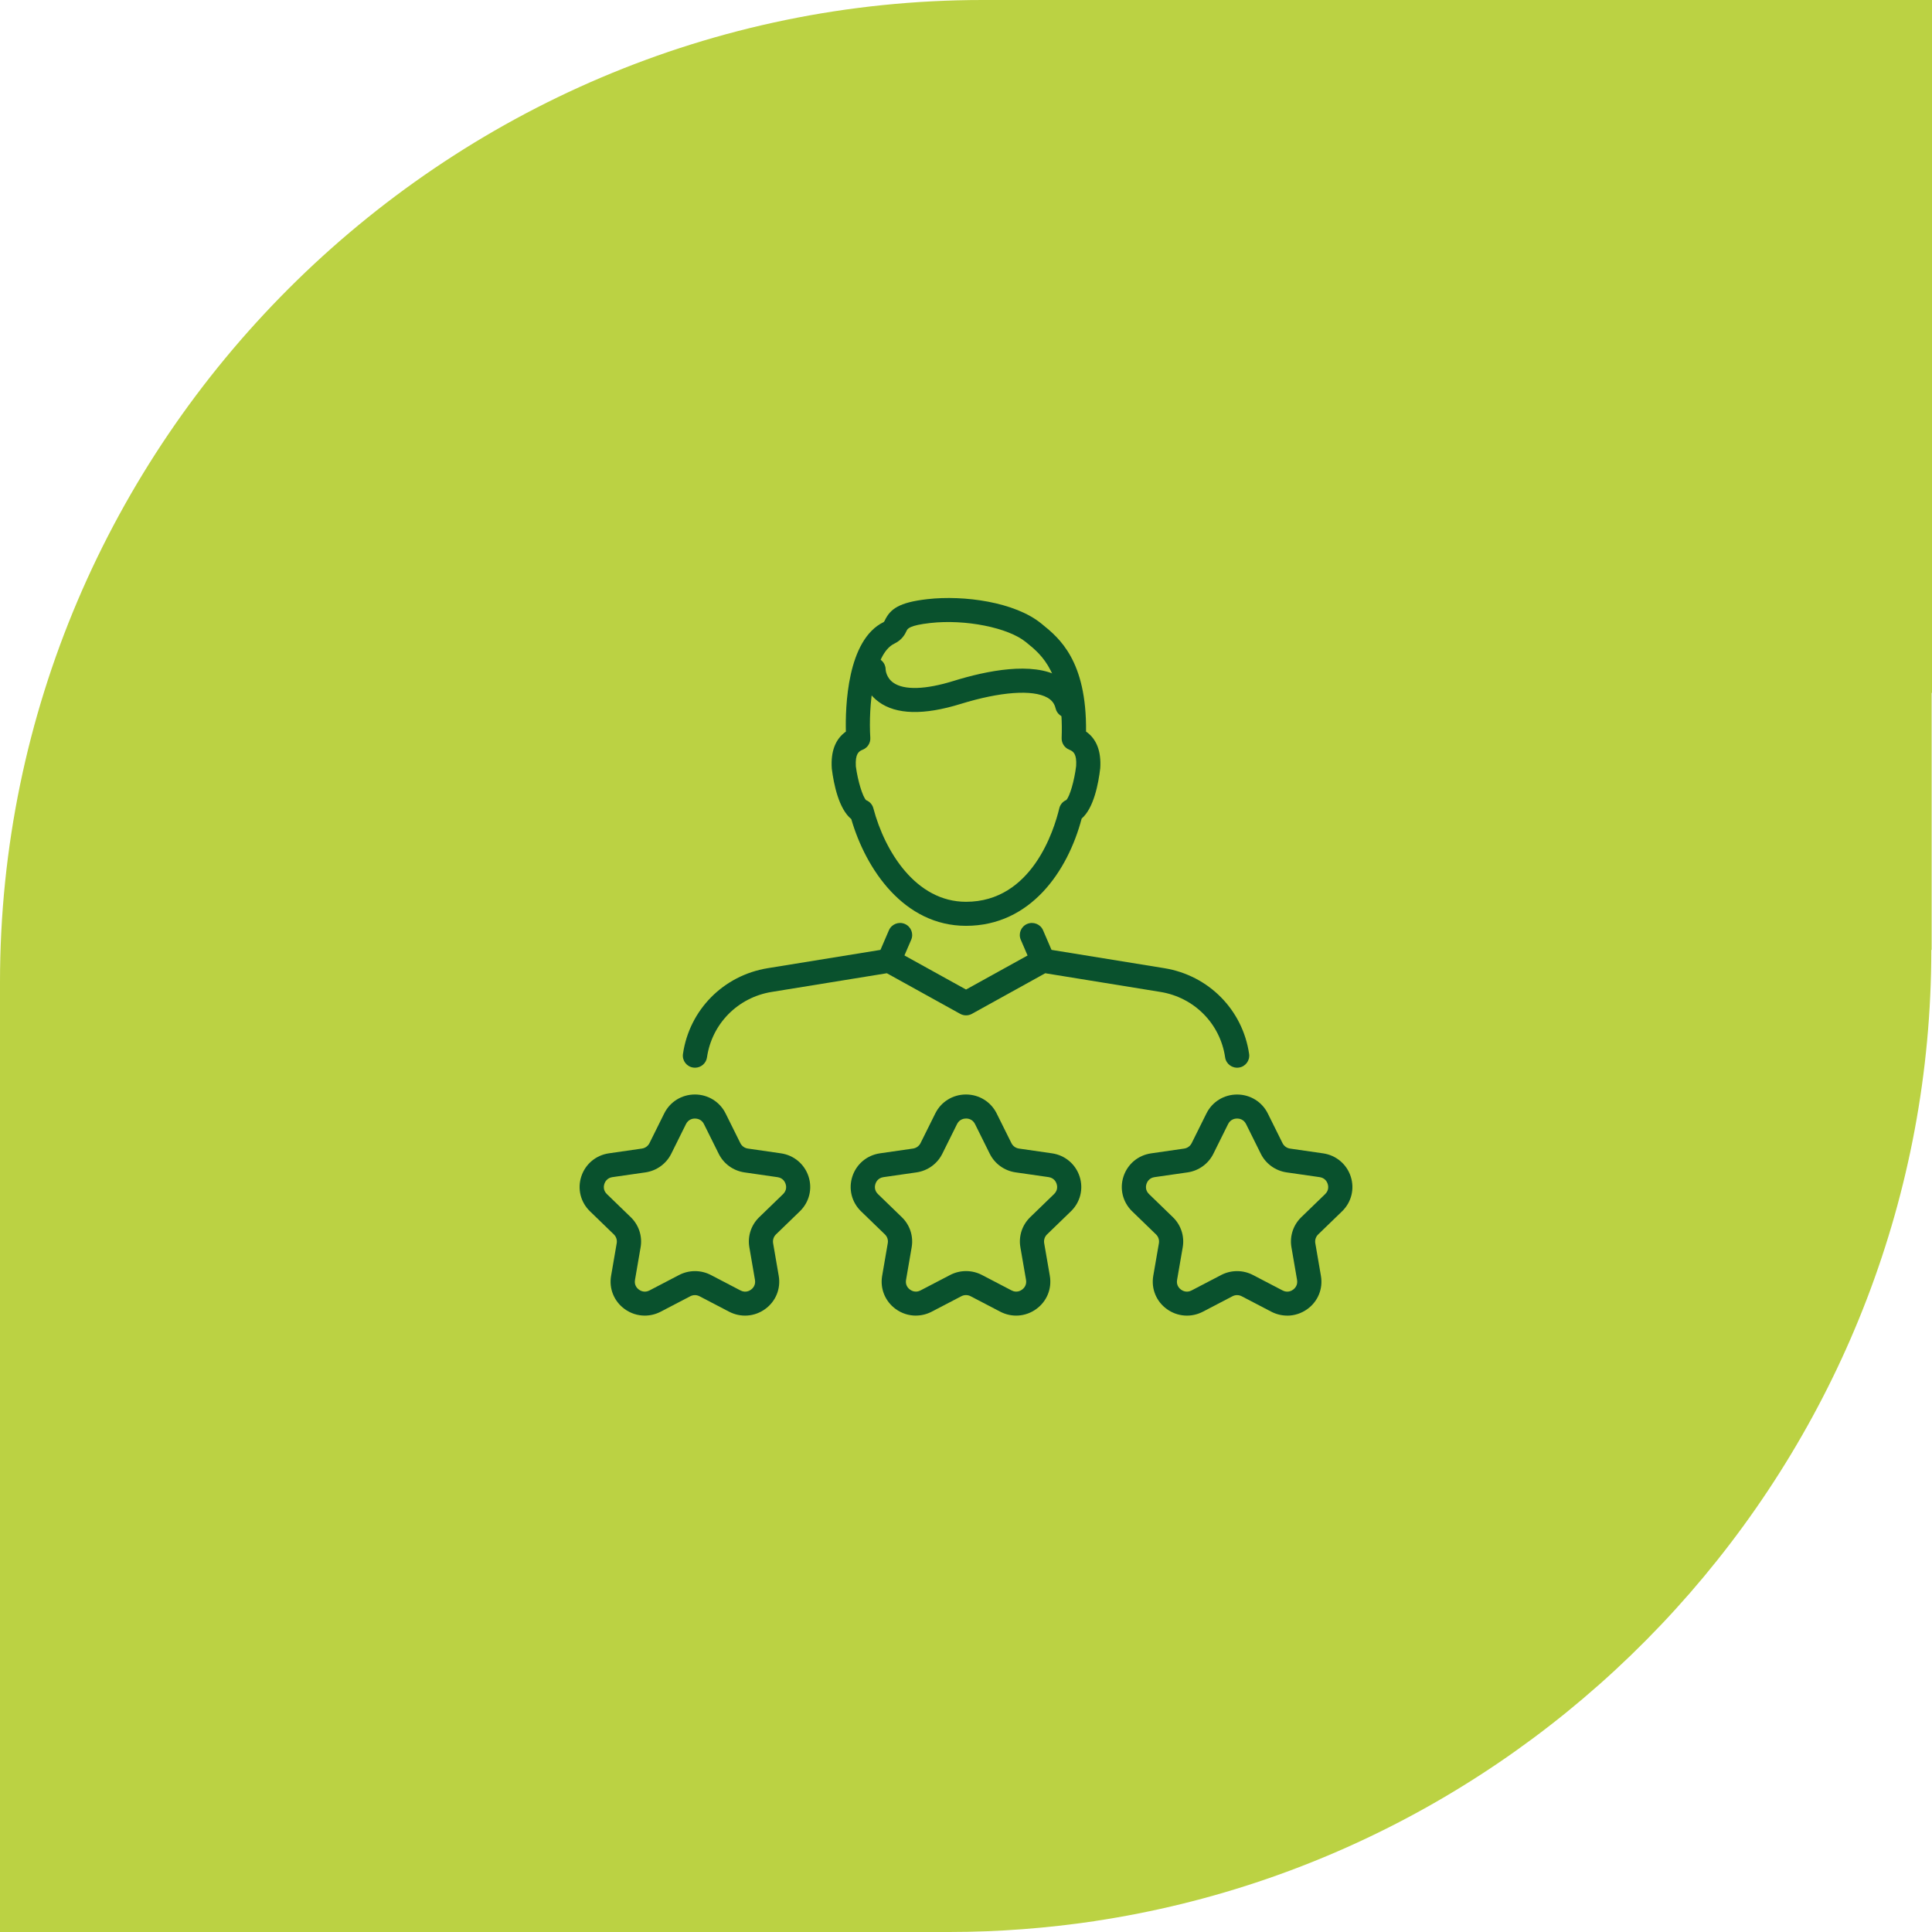
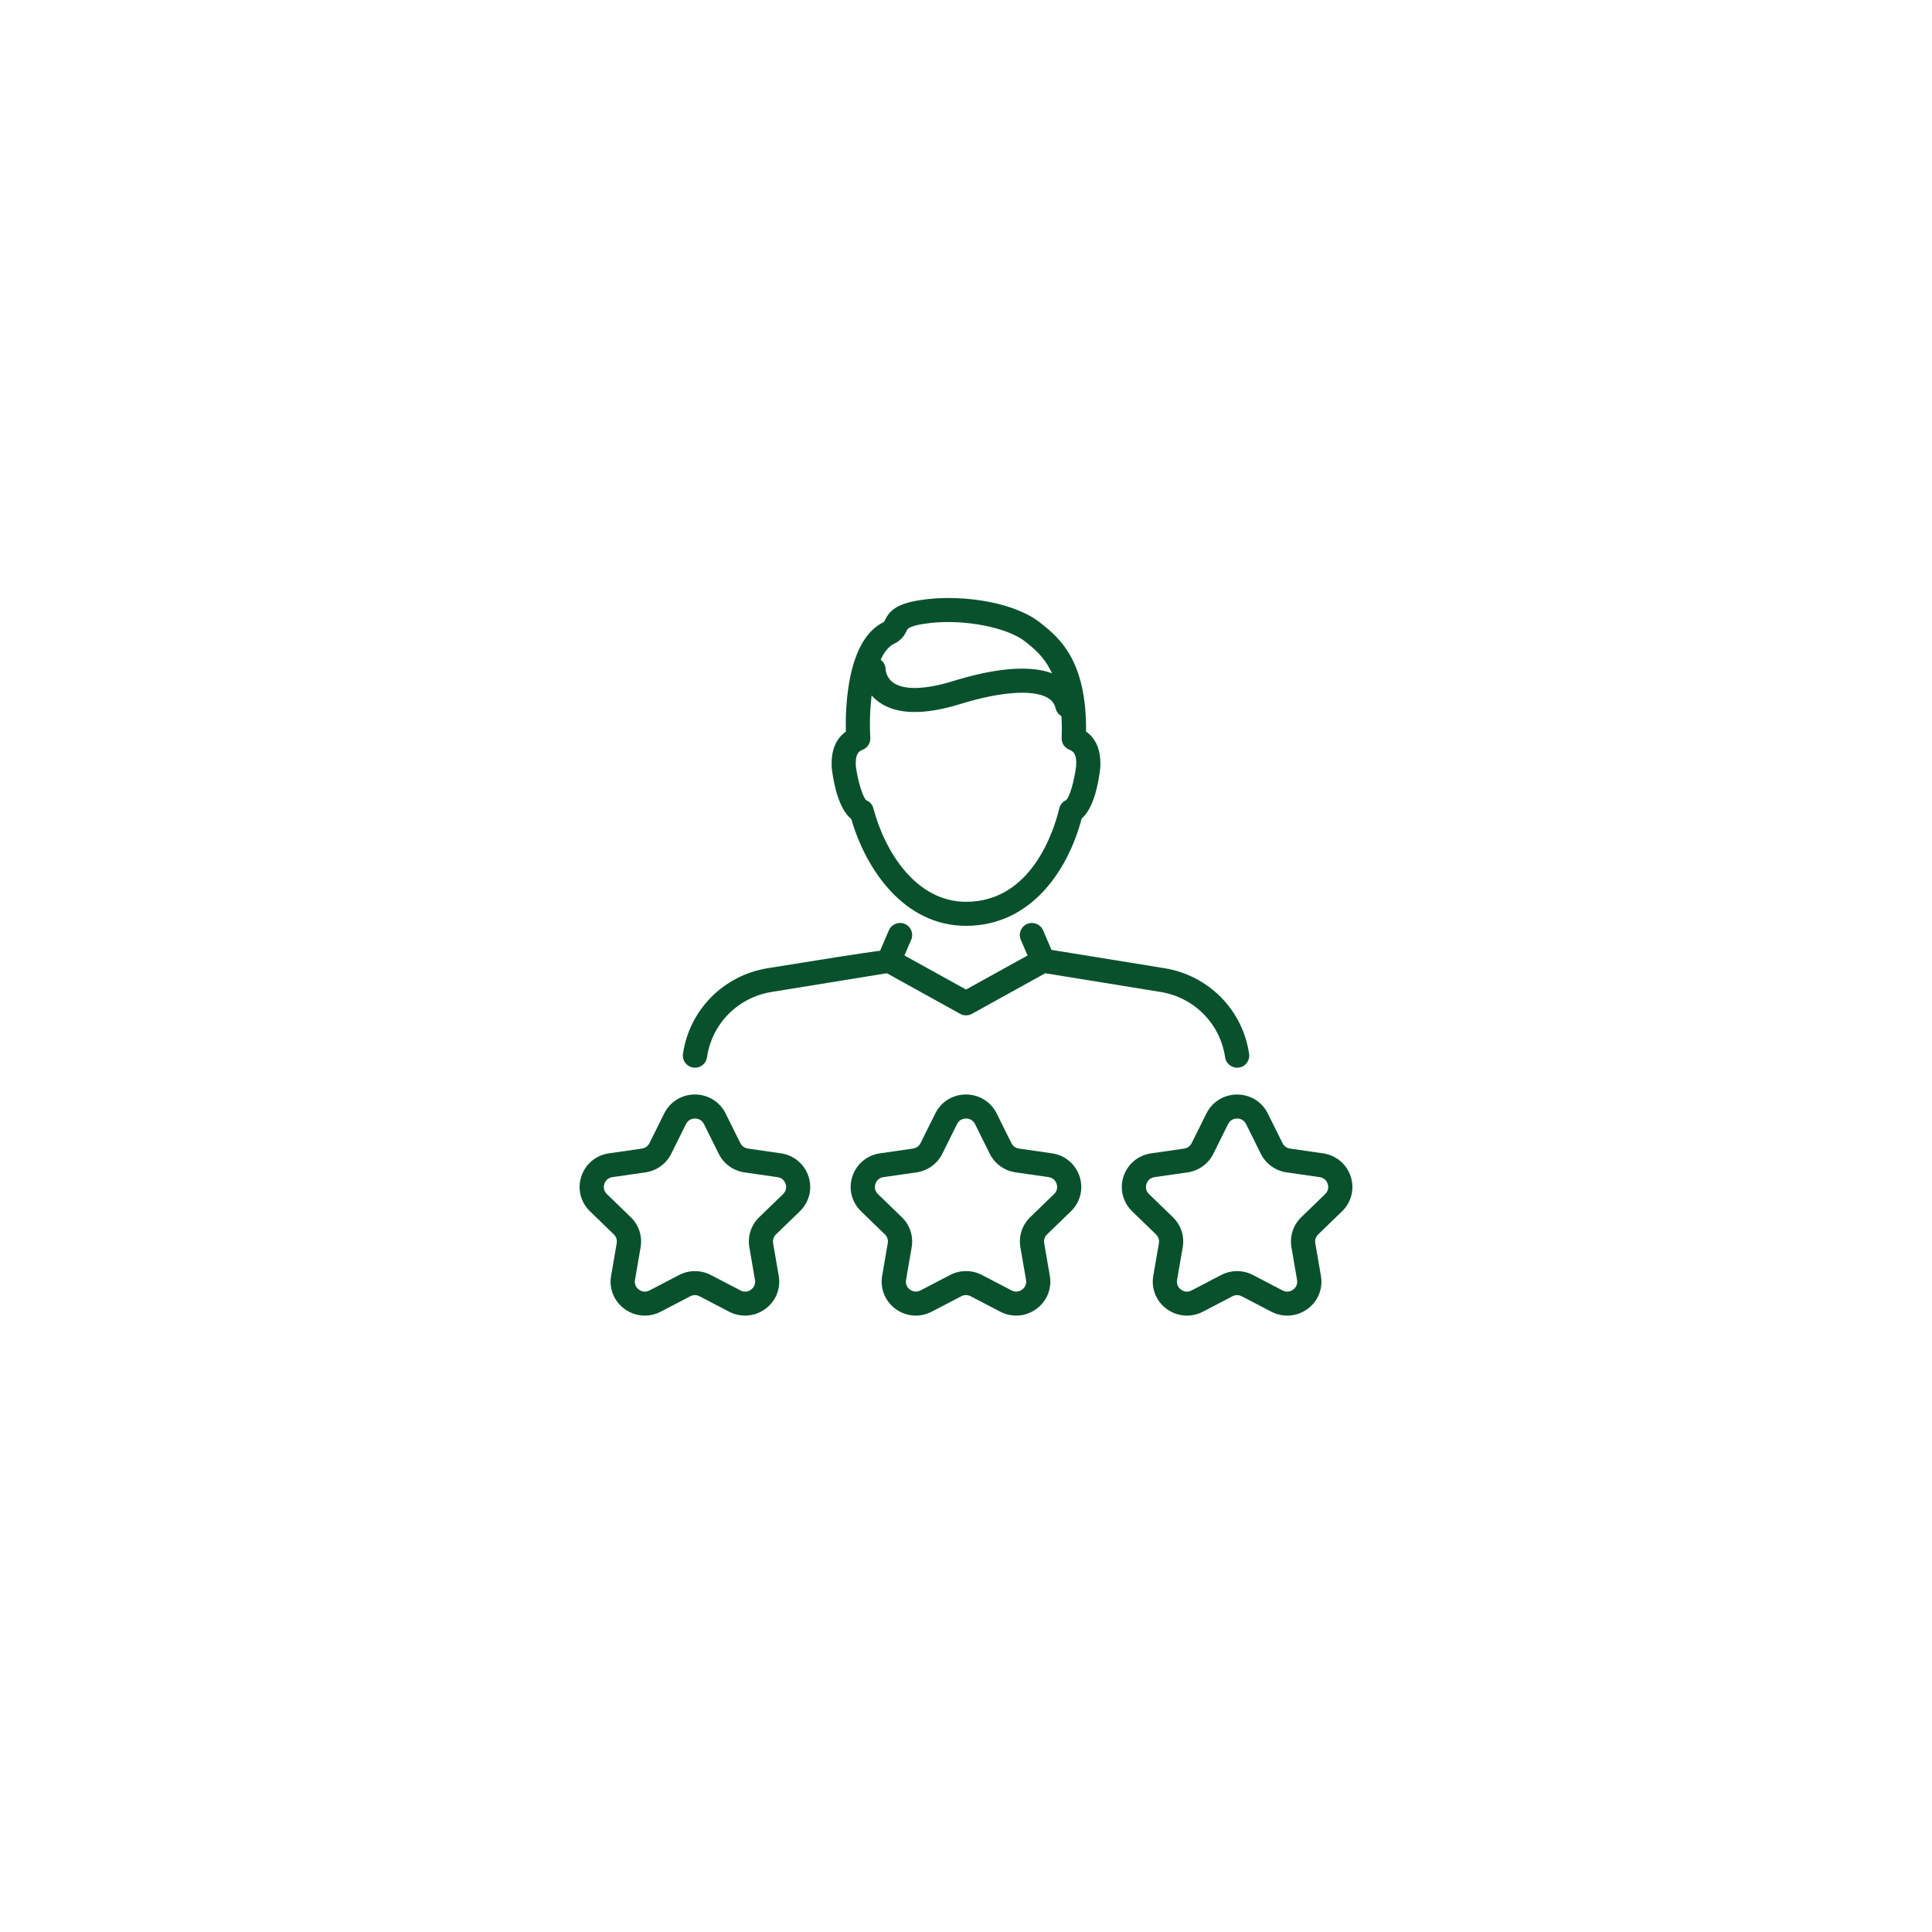
<svg xmlns="http://www.w3.org/2000/svg" width="120" height="120" viewBox="0 0 120 120" fill="none">
-   <path fill-rule="evenodd" clip-rule="evenodd" d="M119.978 43.037H120V0H61.045C27.465 0 0 27.466 0 61V120H58.955C62.024 120 65.049 119.761 67.987 119.326C67.987 119.325 67.986 119.324 67.986 119.323C97.312 114.921 119.957 89.481 119.957 58.999H119.978V43.037Z" fill="#BBD243" />
  <g clip-path="url(#clip0_10_268)">
-     <path d="M43.164 66.317C43.129 66.317 43.093 66.315 43.057 66.309C42.647 66.25 42.361 65.872 42.42 65.464C42.817 62.724 44.933 60.583 47.684 60.136L55.098 58.933C55.266 58.905 55.437 58.935 55.586 59.018L60.002 61.462L64.419 59.018C64.568 58.935 64.739 58.907 64.907 58.933L72.321 60.136C75.072 60.583 77.186 62.724 77.585 65.464C77.644 65.872 77.358 66.252 76.948 66.309C76.535 66.368 76.154 66.084 76.095 65.677C75.792 63.585 74.177 61.952 72.079 61.611L64.923 60.45L60.369 62.971C60.141 63.097 59.866 63.097 59.638 62.971L55.084 60.45L47.928 61.611C45.828 61.952 44.215 63.587 43.912 65.677C43.858 66.049 43.537 66.317 43.168 66.317H43.164Z" fill="#09512D" />
+     <path d="M43.164 66.317C43.129 66.317 43.093 66.315 43.057 66.309C42.647 66.25 42.361 65.872 42.42 65.464C42.817 62.724 44.933 60.583 47.684 60.136C55.266 58.905 55.437 58.935 55.586 59.018L60.002 61.462L64.419 59.018C64.568 58.935 64.739 58.907 64.907 58.933L72.321 60.136C75.072 60.583 77.186 62.724 77.585 65.464C77.644 65.872 77.358 66.252 76.948 66.309C76.535 66.368 76.154 66.084 76.095 65.677C75.792 63.585 74.177 61.952 72.079 61.611L64.923 60.45L60.369 62.971C60.141 63.097 59.866 63.097 59.638 62.971L55.084 60.45L47.928 61.611C45.828 61.952 44.215 63.587 43.912 65.677C43.858 66.049 43.537 66.317 43.168 66.317H43.164Z" fill="#09512D" />
    <path d="M55.217 60.418C55.118 60.418 55.019 60.399 54.921 60.357C54.538 60.196 54.362 59.757 54.525 59.376L55.213 57.779C55.377 57.401 55.82 57.224 56.2 57.387C56.583 57.549 56.76 57.988 56.597 58.368L55.909 59.965C55.786 60.249 55.508 60.418 55.217 60.418Z" fill="#09512D" />
    <path d="M64.782 60.418C64.491 60.418 64.213 60.249 64.09 59.965L63.402 58.368C63.239 57.988 63.416 57.55 63.798 57.387C64.181 57.225 64.624 57.401 64.786 57.779L65.474 59.376C65.637 59.756 65.46 60.194 65.078 60.357C64.981 60.398 64.881 60.418 64.782 60.418Z" fill="#09512D" />
    <path d="M60.001 57.505C56.149 57.505 53.781 53.999 52.874 50.874C52.095 50.239 51.786 48.703 51.667 47.76C51.665 47.744 51.663 47.728 51.663 47.715C51.595 46.663 51.891 45.901 52.539 45.442C52.502 43.943 52.603 39.742 54.889 38.637C54.927 38.601 54.941 38.568 54.957 38.534C55.294 37.835 55.818 37.416 57.613 37.213C59.877 36.957 63.033 37.392 64.669 38.723L64.733 38.775C65.778 39.621 67.503 41.022 67.456 45.438C68.108 45.895 68.406 46.659 68.338 47.715C68.225 48.679 67.934 50.198 67.184 50.842C66.319 54.117 64.007 57.505 60.001 57.505ZM53.801 49.702C54.021 49.79 54.187 49.975 54.247 50.206C54.955 52.885 56.885 56.012 60.001 56.012C64.09 56.012 65.469 51.569 65.794 50.206C65.849 49.975 66.01 49.785 66.228 49.692C66.444 49.477 66.732 48.486 66.841 47.579C66.888 46.822 66.666 46.665 66.412 46.564C66.119 46.446 65.931 46.158 65.941 45.843C66.089 41.804 64.699 40.675 63.779 39.929L63.715 39.877C62.611 38.979 59.949 38.45 57.781 38.696C56.472 38.843 56.371 39.052 56.312 39.178C56.21 39.389 56.042 39.74 55.544 39.98C54.233 40.612 53.935 43.899 54.056 45.824C54.076 46.145 53.888 46.444 53.587 46.564C53.335 46.665 53.114 46.818 53.158 47.596C53.275 48.494 53.581 49.495 53.799 49.702H53.801Z" fill="#09512D" />
    <path d="M66.297 44.577C65.956 44.577 65.649 44.346 65.566 44.002C65.494 43.7 65.332 43.488 65.056 43.332C64.142 42.816 62.129 42.962 59.669 43.722C57.379 44.431 55.665 44.39 54.58 43.596C53.535 42.832 53.505 41.709 53.505 41.583C53.505 41.172 53.842 40.837 54.257 40.837C54.669 40.837 55.003 41.166 55.008 41.573C55.008 41.611 55.04 42.091 55.489 42.406C56.155 42.875 57.48 42.836 59.221 42.296C61.298 41.652 64.124 41.085 65.8 42.032C66.436 42.393 66.861 42.954 67.029 43.655C67.125 44.057 66.875 44.459 66.47 44.553C66.413 44.567 66.353 44.573 66.296 44.573L66.297 44.577Z" fill="#09512D" />
    <path d="M40.048 81.715C39.61 81.715 39.174 81.579 38.801 81.309C38.142 80.833 37.817 80.043 37.956 79.245L38.305 77.216C38.339 77.016 38.273 76.813 38.127 76.671L36.643 75.235C36.06 74.67 35.854 73.841 36.106 73.071C36.358 72.3 37.016 71.751 37.821 71.635L39.872 71.339C40.074 71.31 40.249 71.184 40.34 71.002L41.256 69.157C41.617 68.43 42.347 67.981 43.162 67.981C43.977 67.981 44.707 68.432 45.068 69.157L45.984 71.002C46.074 71.184 46.25 71.31 46.453 71.339L48.503 71.635C49.309 71.751 49.967 72.302 50.219 73.071C50.471 73.841 50.264 74.67 49.681 75.235L48.198 76.671C48.051 76.813 47.986 77.018 48.019 77.216L48.368 79.245C48.507 80.043 48.182 80.835 47.523 81.309C46.863 81.786 46.006 81.847 45.284 81.471L43.45 80.514C43.269 80.419 43.053 80.419 42.873 80.514L41.038 81.471C40.725 81.634 40.386 81.715 40.046 81.715H40.048ZM43.164 69.474C43.047 69.474 42.762 69.508 42.607 69.819L41.691 71.664C41.381 72.287 40.782 72.718 40.09 72.819L38.039 73.114C37.694 73.163 37.573 73.425 37.538 73.533C37.502 73.644 37.444 73.923 37.694 74.166L39.178 75.602C39.679 76.086 39.908 76.785 39.789 77.471L39.44 79.499C39.38 79.84 39.592 80.035 39.688 80.104C39.781 80.171 40.033 80.313 40.342 80.151L42.176 79.194C42.797 78.871 43.537 78.871 44.156 79.194L45.99 80.151C46.3 80.313 46.552 80.173 46.645 80.104C46.738 80.035 46.95 79.842 46.893 79.499L46.544 77.471C46.425 76.785 46.653 76.088 47.155 75.603L48.638 74.168C48.888 73.925 48.833 73.644 48.795 73.535C48.759 73.425 48.638 73.165 48.293 73.116L46.242 72.82C45.55 72.72 44.951 72.289 44.642 71.666L43.725 69.821C43.571 69.51 43.285 69.476 43.168 69.476L43.164 69.474Z" fill="#09512D" />
    <path d="M79.953 81.715C79.615 81.715 79.274 81.634 78.961 81.471L77.126 80.514C76.944 80.419 76.728 80.419 76.549 80.514L74.715 81.471C73.993 81.847 73.136 81.786 72.478 81.311C71.817 80.837 71.494 80.045 71.631 79.247L71.982 77.219C72.015 77.018 71.95 76.815 71.803 76.673L70.32 75.237C69.737 74.672 69.53 73.843 69.782 73.073C70.034 72.302 70.692 71.753 71.498 71.637L73.549 71.341C73.751 71.312 73.925 71.186 74.016 71.004L74.933 69.159C75.294 68.432 76.024 67.983 76.839 67.983C77.654 67.983 78.384 68.434 78.745 69.159L79.661 71.004C79.752 71.186 79.927 71.312 80.129 71.341L82.18 71.637C82.985 71.753 83.644 72.304 83.895 73.073C84.147 73.843 83.941 74.672 83.358 75.237L81.874 76.673C81.728 76.815 81.66 77.02 81.696 77.219L82.045 79.247C82.184 80.045 81.859 80.837 81.2 81.311C80.827 81.579 80.391 81.717 79.953 81.717V81.715ZM76.837 69.474C76.72 69.474 76.434 69.508 76.279 69.819L75.363 71.664C75.054 72.287 74.455 72.718 73.763 72.819L71.712 73.114C71.367 73.163 71.246 73.425 71.21 73.533C71.174 73.644 71.117 73.925 71.367 74.166L72.85 75.602C73.352 76.086 73.58 76.785 73.461 77.471L73.11 79.499C73.051 79.84 73.263 80.035 73.358 80.104C73.451 80.171 73.703 80.313 74.013 80.151L75.847 79.194C76.468 78.871 77.206 78.871 77.826 79.194L79.661 80.151C79.97 80.313 80.222 80.173 80.316 80.104C80.409 80.035 80.621 79.842 80.563 79.499L80.214 77.471C80.095 76.787 80.323 76.088 80.825 75.602L82.309 74.166C82.559 73.923 82.501 73.642 82.465 73.533C82.43 73.423 82.309 73.163 81.964 73.114L79.913 72.819C79.221 72.718 78.622 72.287 78.312 71.664L77.396 69.819C77.241 69.508 76.956 69.474 76.839 69.474H76.837Z" fill="#09512D" />
    <path d="M56.885 81.715C56.446 81.715 56.01 81.579 55.637 81.309C54.979 80.833 54.654 80.043 54.792 79.245L55.141 77.216C55.177 77.016 55.11 76.813 54.963 76.671L53.479 75.235C52.896 74.67 52.69 73.841 52.942 73.071C53.194 72.3 53.852 71.751 54.657 71.635L56.708 71.339C56.91 71.31 57.085 71.184 57.176 71.002L58.093 69.157C58.453 68.43 59.183 67.981 59.998 67.981C60.814 67.981 61.544 68.432 61.904 69.157L62.821 71.002C62.912 71.184 63.087 71.31 63.289 71.339L65.34 71.635C66.147 71.751 66.803 72.302 67.055 73.071C67.307 73.841 67.101 74.67 66.518 75.235L65.034 76.671C64.887 76.813 64.822 77.018 64.856 77.216L65.207 79.245C65.344 80.043 65.02 80.835 64.36 81.309C63.701 81.786 62.843 81.847 62.123 81.469L60.288 80.512C60.108 80.417 59.891 80.417 59.709 80.512L57.874 81.469C57.561 81.632 57.222 81.713 56.883 81.713L56.885 81.715ZM60.001 69.474C59.883 69.474 59.598 69.508 59.443 69.819L58.527 71.664C58.218 72.287 57.619 72.718 56.926 72.819L54.876 73.114C54.531 73.163 54.41 73.423 54.374 73.533C54.338 73.644 54.281 73.923 54.531 74.166L56.014 75.602C56.516 76.086 56.744 76.785 56.625 77.471L56.276 79.497C56.216 79.838 56.429 80.033 56.524 80.102C56.617 80.169 56.869 80.311 57.178 80.149L59.013 79.192C59.634 78.869 60.373 78.869 60.992 79.192L62.827 80.149C63.136 80.311 63.388 80.171 63.481 80.102C63.574 80.033 63.787 79.84 63.729 79.497L63.378 77.469C63.259 76.783 63.487 76.086 63.989 75.6L65.472 74.164C65.722 73.921 65.665 73.642 65.629 73.531C65.593 73.421 65.472 73.161 65.127 73.112L63.077 72.817C62.384 72.716 61.785 72.285 61.476 71.662L60.56 69.817C60.405 69.506 60.12 69.472 60.002 69.472L60.001 69.474Z" fill="#09512D" />
  </g>
  <defs>
    <clipPath id="clip0_10_268">
      <rect width="48" height="48" fill="white" transform="translate(36 36)" />
    </clipPath>
  </defs>
</svg>